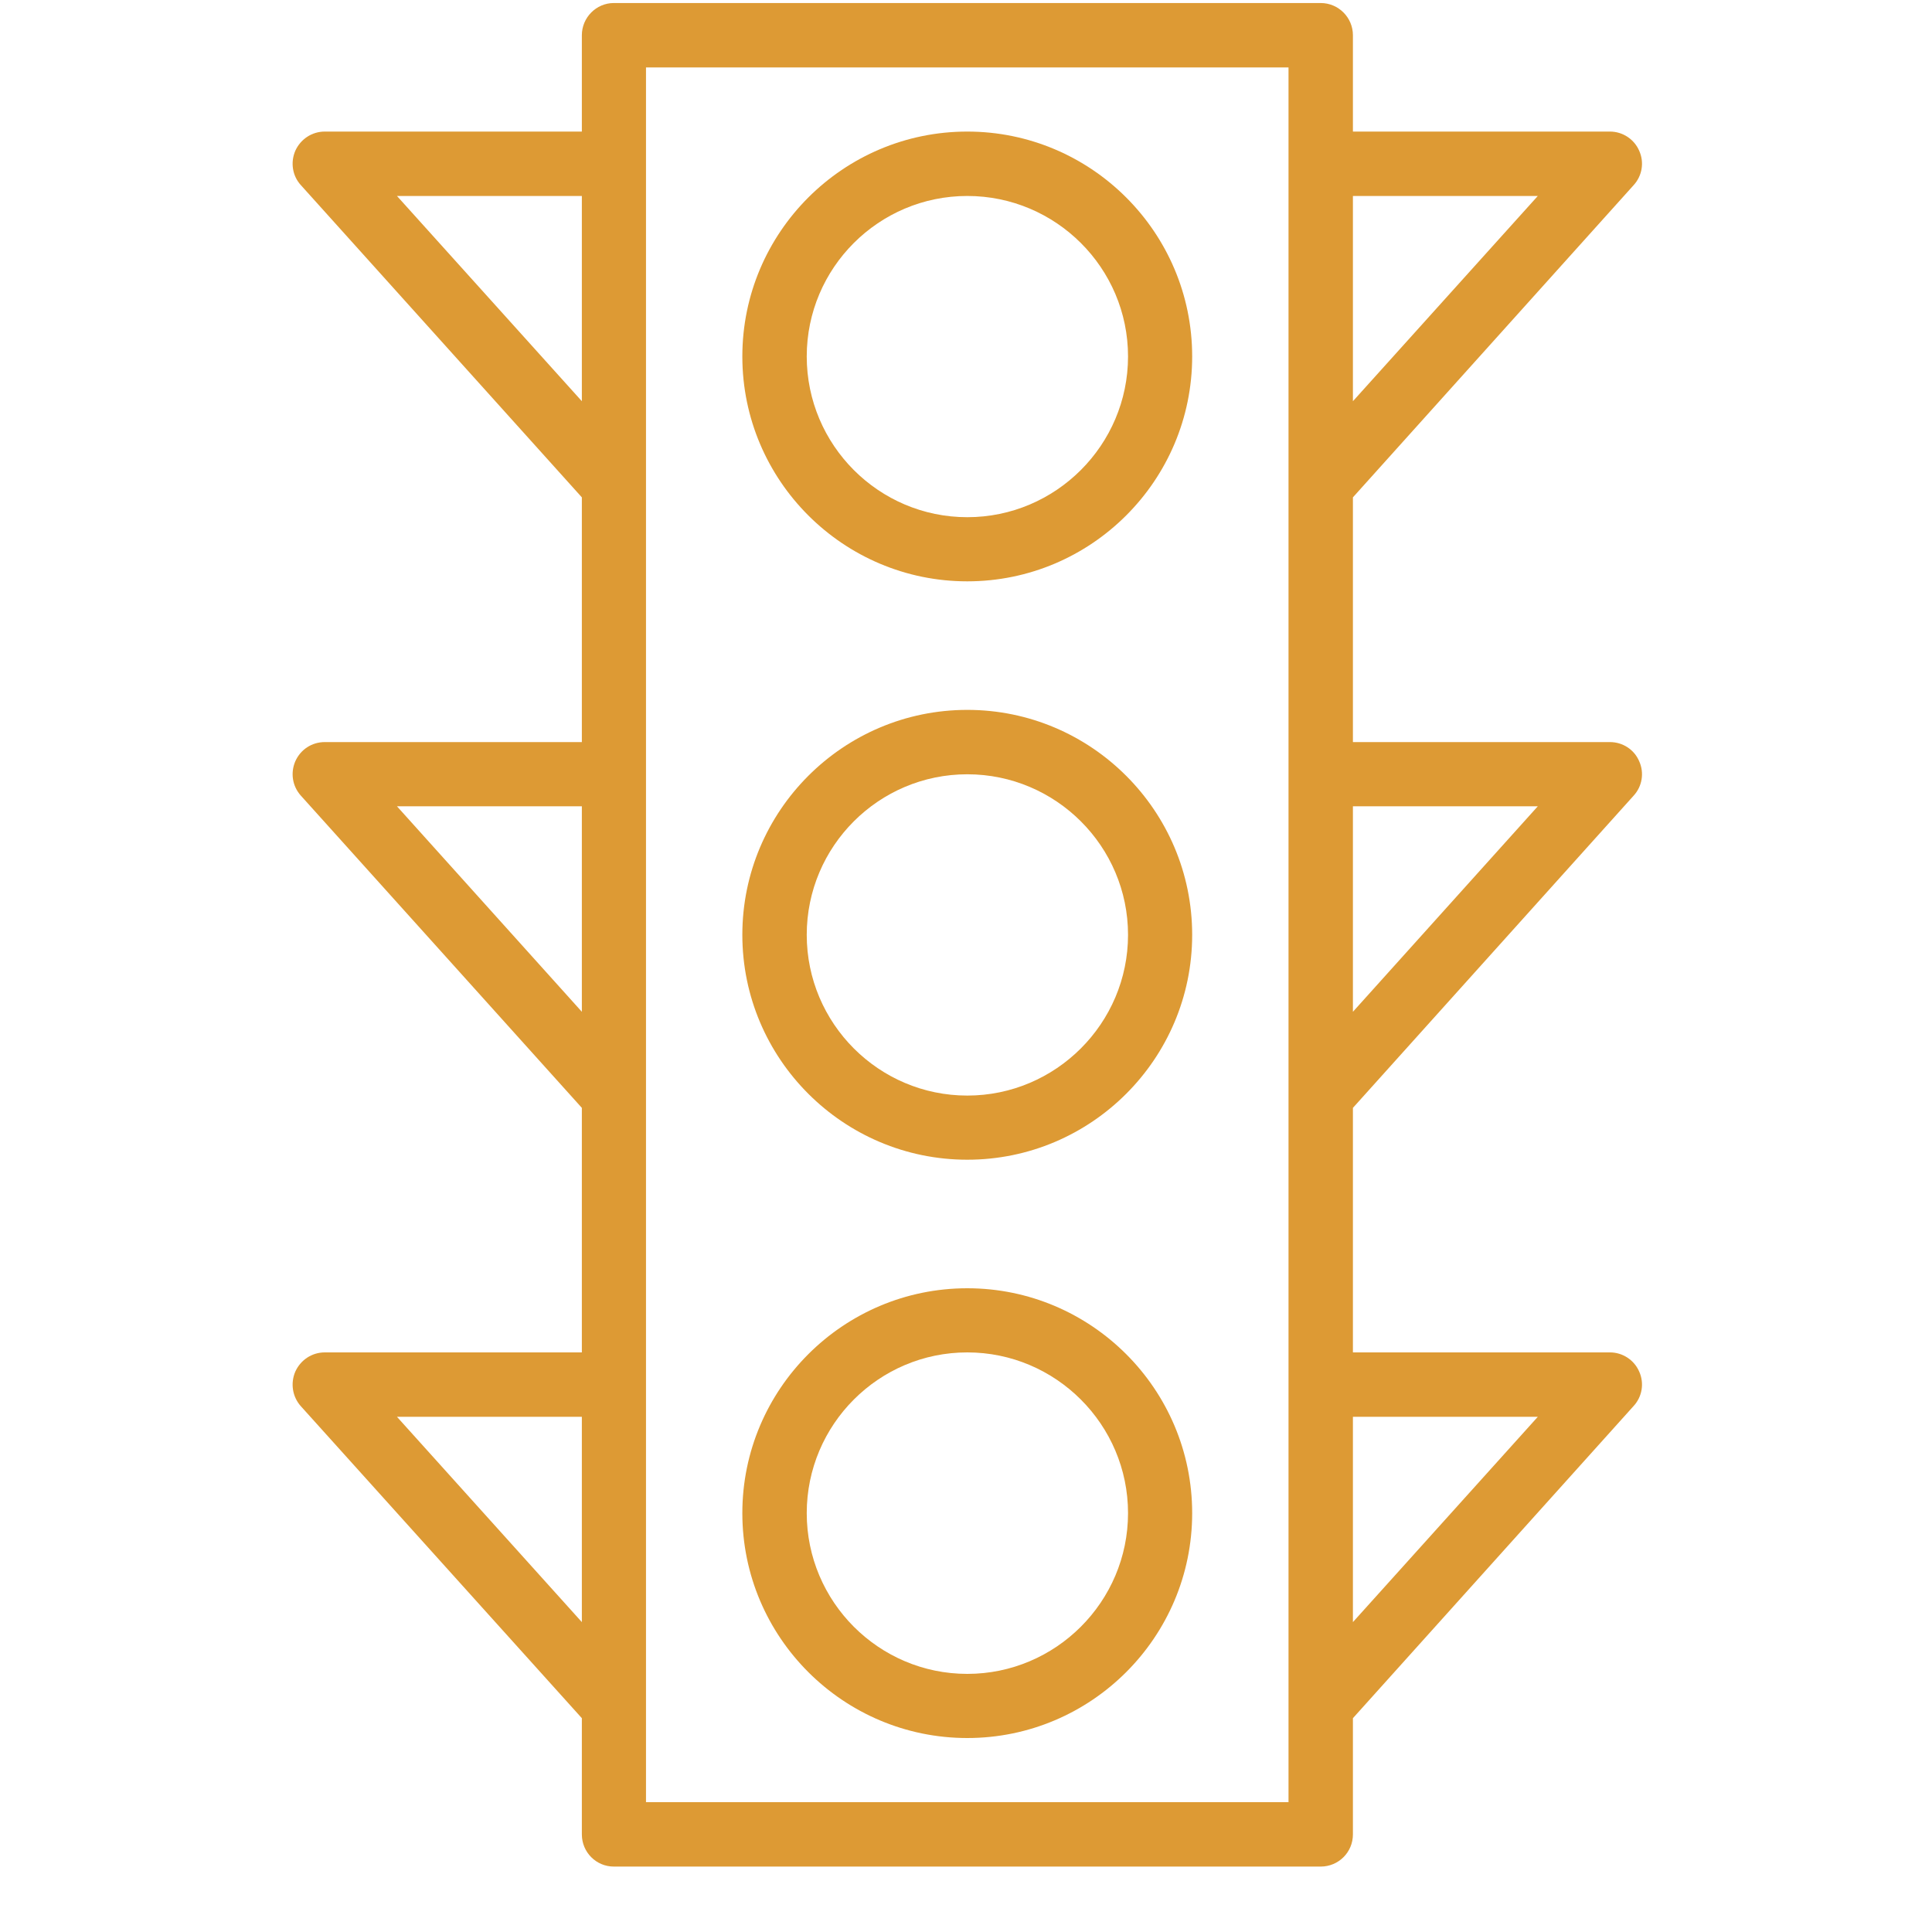
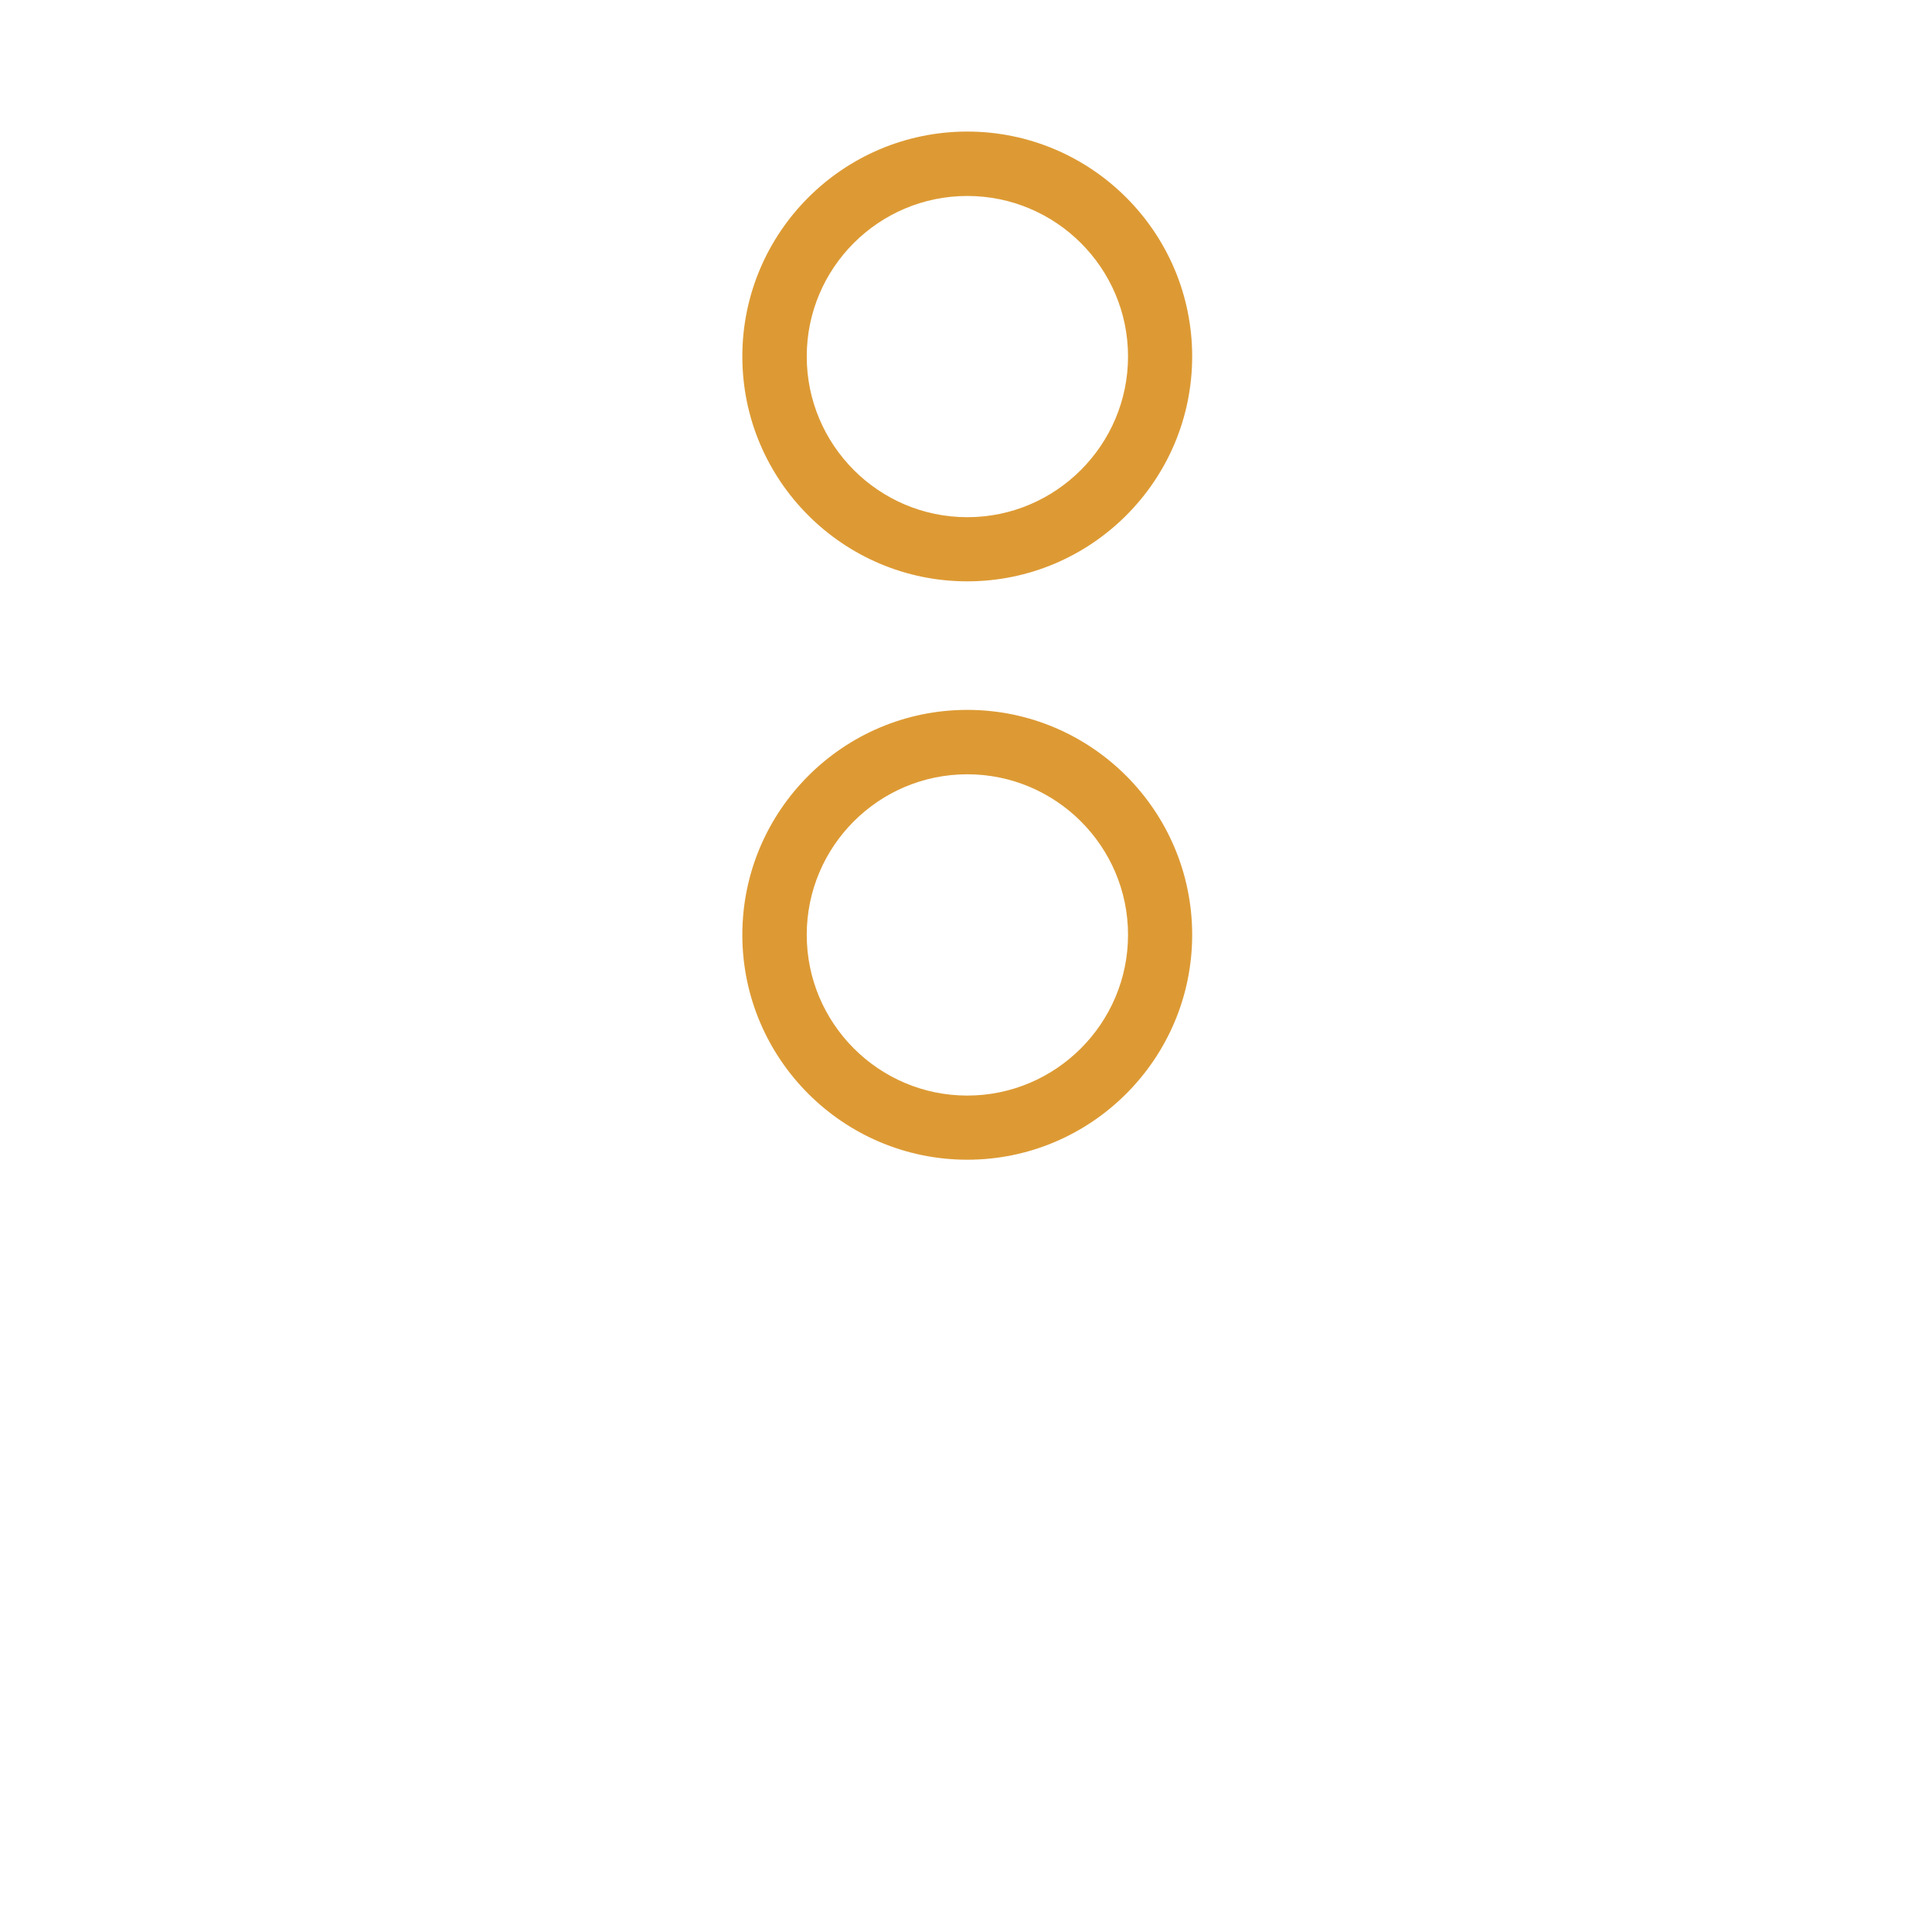
<svg xmlns="http://www.w3.org/2000/svg" width="40" zoomAndPan="magnify" viewBox="0 0 30 30" height="40" preserveAspectRatio="xMidYMid meet" version="1.0">
  <defs>
    <clipPath id="76526b94e3">
-       <path d="M 4.492 0 L 25.543 0 L 25.543 29 L 4.492 29 Z M 4.492 0 " clip-rule="nonzero" />
-     </clipPath>
+       </clipPath>
  </defs>
  <path fill="#dd9a34" d="M 15.02 2.043 C 13.094 2.043 11.527 3.609 11.527 5.535 C 11.527 7.461 13.094 9.027 15.02 9.027 C 16.945 9.027 18.512 7.461 18.512 5.535 C 18.512 3.609 16.945 2.043 15.02 2.043 Z M 15.02 8.031 C 13.645 8.031 12.527 6.91 12.527 5.535 C 12.527 4.16 13.645 3.043 15.02 3.043 C 16.395 3.043 17.516 4.16 17.516 5.535 C 17.516 6.91 16.395 8.031 15.02 8.031 Z M 15.02 8.031 " fill-opacity="1" fill-rule="nonzero" />
  <path fill="#dd9a34" d="M 15.02 11.023 C 13.094 11.023 11.527 12.59 11.527 14.516 C 11.527 16.441 13.094 18.008 15.02 18.008 C 16.945 18.008 18.512 16.441 18.512 14.516 C 18.512 12.59 16.945 11.023 15.02 11.023 Z M 15.02 17.012 C 13.645 17.012 12.527 15.891 12.527 14.516 C 12.527 13.141 13.645 12.023 15.02 12.023 C 16.395 12.023 17.516 13.141 17.516 14.516 C 17.516 15.891 16.395 17.012 15.02 17.012 Z M 15.02 17.012 " fill-opacity="1" fill-rule="nonzero" />
-   <path fill="#dd9a34" d="M 15.02 20.004 C 13.094 20.004 11.527 21.57 11.527 23.496 C 11.527 25.422 13.094 26.988 15.02 26.988 C 16.945 26.988 18.512 25.422 18.512 23.496 C 18.512 21.57 16.945 20.004 15.02 20.004 Z M 15.02 25.992 C 13.645 25.992 12.527 24.871 12.527 23.496 C 12.527 22.121 13.645 21 15.02 21 C 16.395 21 17.516 22.121 17.516 23.496 C 17.516 24.871 16.395 25.992 15.02 25.992 Z M 15.02 25.992 " fill-opacity="1" fill-rule="nonzero" />
  <g clip-path="url(#76526b94e3)">
-     <path fill="#dd9a34" d="M 25.367 12.355 C 25.5 12.211 25.535 12 25.453 11.82 C 25.375 11.637 25.195 11.523 25 11.523 L 21.008 11.523 L 21.008 7.723 L 25.367 2.875 C 25.5 2.73 25.535 2.52 25.453 2.34 C 25.375 2.16 25.195 2.043 25 2.043 L 21.008 2.043 L 21.008 0.547 C 21.008 0.273 20.785 0.047 20.508 0.047 L 9.531 0.047 C 9.258 0.047 9.035 0.273 9.035 0.547 L 9.035 2.043 L 5.043 2.043 C 4.844 2.043 4.668 2.16 4.586 2.34 C 4.508 2.52 4.539 2.73 4.672 2.875 L 9.035 7.723 L 9.035 11.523 L 5.043 11.523 C 4.844 11.523 4.668 11.637 4.586 11.82 C 4.508 12 4.539 12.207 4.672 12.355 L 9.035 17.203 L 9.035 21 L 5.043 21 C 4.844 21 4.668 21.117 4.586 21.297 C 4.508 21.477 4.539 21.688 4.672 21.836 L 9.035 26.68 L 9.035 28.484 C 9.035 28.762 9.258 28.984 9.531 28.984 L 20.508 28.984 C 20.785 28.984 21.008 28.762 21.008 28.484 L 21.008 26.68 L 25.367 21.832 C 25.5 21.688 25.535 21.477 25.453 21.297 C 25.375 21.117 25.195 21 25 21 L 21.008 21 L 21.008 17.203 Z M 23.879 12.52 L 21.008 15.711 L 21.008 12.52 Z M 23.879 3.043 L 21.008 6.23 L 21.008 3.043 Z M 6.164 3.043 L 9.035 3.043 L 9.035 6.23 Z M 6.164 12.52 L 9.035 12.52 L 9.035 15.711 Z M 6.164 22 L 9.035 22 L 9.035 25.188 Z M 20.008 27.984 L 10.031 27.984 L 10.031 1.047 L 20.008 1.047 Z M 23.879 22 L 21.008 25.188 L 21.008 22 Z M 23.879 22 " fill-opacity="1" fill-rule="nonzero" />
-   </g>
+     </g>
</svg>